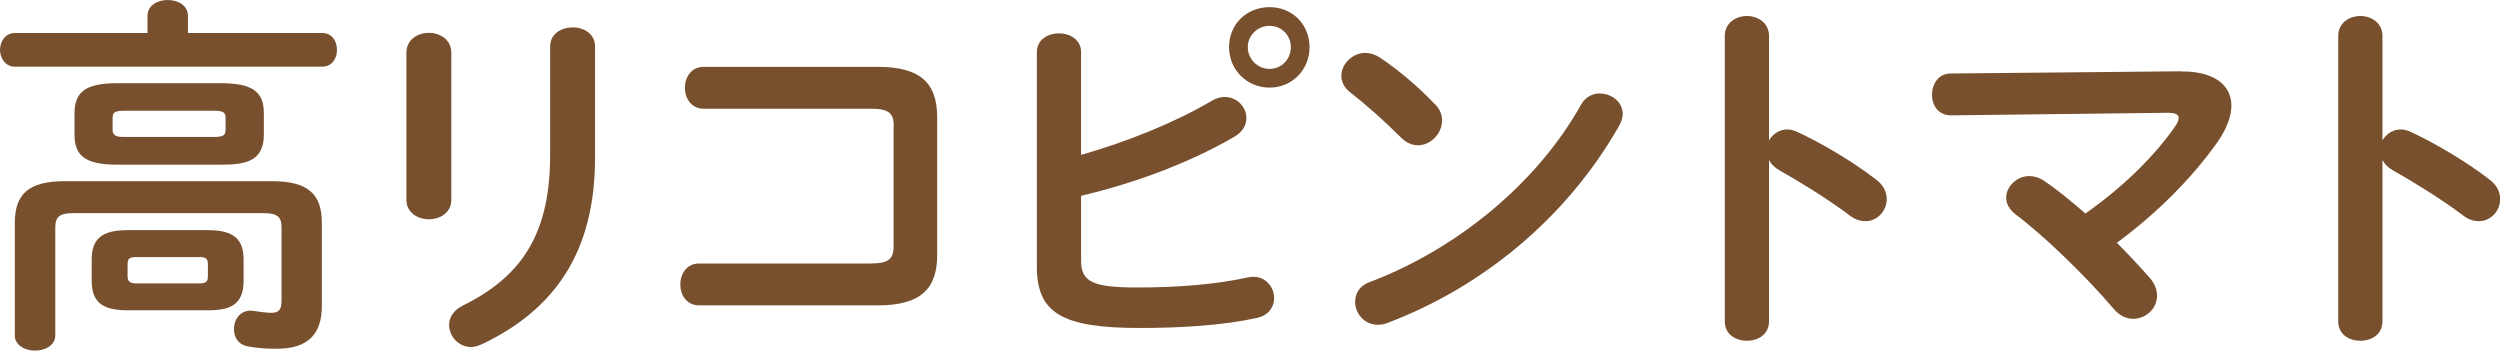
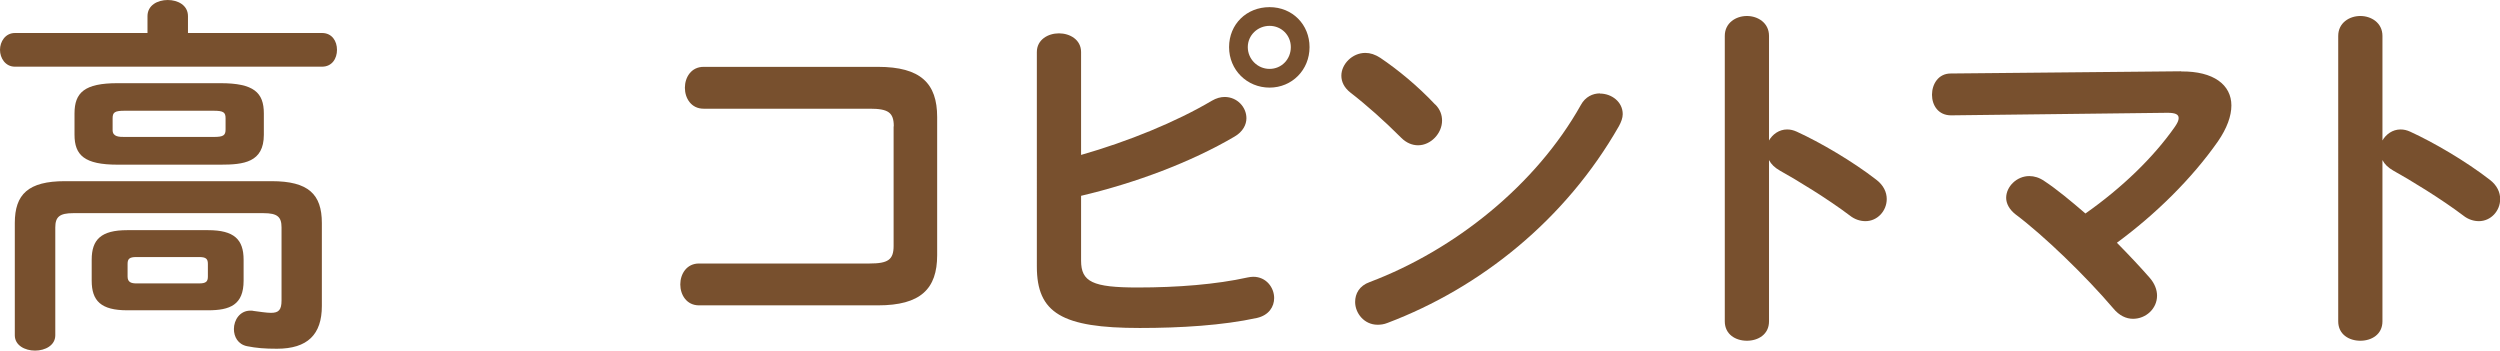
<svg xmlns="http://www.w3.org/2000/svg" id="Layer_2" viewBox="0 0 146.96 20.62">
  <defs>
    <style>
      .cls-1 {
        fill: #78502e;
      }
    </style>
  </defs>
  <g id="_コピー" data-name="コピー">
    <g>
      <path class="cls-1" d="M8.67.95c0-.64.59-.95,1.19-.95s1.19.31,1.19.95v.99h7.88c.59,0,.88.48.88.99s-.29.99-.88.99H.88c-.57,0-.88-.51-.88-.99s.31-.99.88-.99h7.79v-.99ZM15.97,10.65c2.16,0,2.95.77,2.95,2.46v4.88c0,1.67-.84,2.51-2.64,2.51-.73,0-1.21-.04-1.76-.15-.53-.11-.77-.55-.77-1.01,0-.53.35-1.08.97-1.08.07,0,.13,0,.2.02.31.04.75.11,1.01.11.46,0,.62-.18.62-.73v-4.29c0-.62-.24-.84-1.06-.84H4.31c-.81,0-1.06.22-1.06.84v6.34c0,.59-.59.9-1.19.9s-1.19-.31-1.19-.9v-6.6c0-1.69.79-2.46,2.95-2.46h12.15ZM6.91,9.68c-1.94,0-2.53-.55-2.53-1.76v-1.25c0-1.23.59-1.78,2.53-1.78h6.05c1.96,0,2.55.55,2.55,1.78v1.25c0,1.63-1.19,1.76-2.55,1.76h-6.05ZM7.48,18.24c-1.54,0-2.09-.55-2.09-1.74v-1.23c0-1.19.55-1.74,2.09-1.74h4.75c1.54,0,2.09.55,2.09,1.74v1.23c0,1.43-.81,1.74-2.09,1.74h-4.75ZM12.56,8.05c.57,0,.7-.09.7-.44v-.66c0-.35-.13-.44-.7-.44h-5.24c-.57,0-.7.09-.7.44v.7c0,.4.4.4.7.4h5.24ZM11.71,16.66c.4,0,.51-.11.51-.4v-.75c0-.29-.11-.4-.51-.4h-3.7c-.4,0-.51.11-.51.4v.75c0,.33.22.4.51.4h3.7Z" />
-       <path class="cls-1" d="M26.53,11.75c0,.75-.66,1.14-1.32,1.14s-1.32-.4-1.32-1.14V3.1c0-.77.66-1.17,1.32-1.17s1.32.4,1.32,1.17v8.65ZM32.34,2.73c0-.75.66-1.12,1.34-1.12.64,0,1.3.38,1.3,1.12v6.53c0,5.57-2.38,8.93-6.62,10.96-.24.11-.46.18-.66.18-.75,0-1.3-.64-1.3-1.3,0-.42.24-.86.81-1.14,3.67-1.8,5.13-4.47,5.13-8.87V2.73Z" />
      <path class="cls-1" d="M52.54,7.42c0-.81-.33-1.03-1.41-1.03h-9.77c-.73,0-1.1-.62-1.1-1.23s.37-1.23,1.1-1.23h10.25c2.51,0,3.48.97,3.48,2.95v8.12c0,1.98-.97,2.95-3.48,2.95h-10.52c-.73,0-1.1-.62-1.1-1.23s.37-1.23,1.1-1.23h10.03c1.08,0,1.41-.22,1.41-1.03v-7.02Z" />
      <path class="cls-1" d="M63.54,9.11c2.77-.79,5.59-1.94,7.7-3.19.26-.15.51-.22.75-.22.73,0,1.28.59,1.28,1.25,0,.37-.2.79-.7,1.08-2.55,1.5-5.83,2.73-9.02,3.48v3.81c0,1.25.68,1.58,3.32,1.58,2.35,0,4.62-.18,6.47-.59.11-.02.22-.04.33-.04.77,0,1.23.64,1.23,1.25,0,.51-.31,1.01-1.01,1.17-2.02.44-4.49.59-6.89.59-4.58,0-6.05-.88-6.05-3.61V3.06c0-.73.66-1.1,1.3-1.1s1.3.37,1.3,1.1v6.05ZM76.98,2.77c0,1.34-1.03,2.38-2.35,2.38s-2.38-1.03-2.38-2.38,1.03-2.35,2.38-2.35,2.35,1.03,2.35,2.35ZM75.88,2.77c0-.7-.55-1.25-1.25-1.25s-1.28.55-1.28,1.25.57,1.28,1.28,1.28,1.25-.57,1.25-1.28Z" />
      <path class="cls-1" d="M84.37,6.14c.29.29.4.62.4.95,0,.75-.66,1.45-1.41,1.45-.33,0-.68-.13-.99-.44-.99-.99-2.02-1.91-2.99-2.66-.37-.29-.53-.64-.53-.99,0-.68.64-1.34,1.41-1.34.29,0,.57.09.88.29,1.01.68,2.2,1.65,3.23,2.75ZM94.05,5.5c.68,0,1.34.48,1.34,1.21,0,.22-.09.46-.22.7-3.15,5.52-8.14,9.5-13.6,11.57-.22.09-.42.11-.59.11-.79,0-1.32-.68-1.32-1.34,0-.48.24-.95.86-1.17,5-1.89,9.77-5.7,12.41-10.41.26-.48.7-.68,1.12-.68Z" />
      <path class="cls-1" d="M103.97,8.29c.22-.4.62-.68,1.08-.68.2,0,.37.04.57.13,1.36.62,3.28,1.74,4.67,2.82.44.33.62.75.62,1.14,0,.7-.55,1.3-1.25,1.3-.29,0-.62-.09-.92-.33-1.28-.97-3.15-2.11-4.11-2.64-.31-.18-.51-.37-.64-.62v9.48c0,.77-.64,1.14-1.3,1.14s-1.3-.37-1.3-1.14V2.11c0-.77.66-1.17,1.3-1.17s1.3.4,1.3,1.17v6.18Z" />
      <path class="cls-1" d="M128.22,4.2c1.91-.02,2.95.79,2.95,2,0,.62-.26,1.34-.79,2.11-1.54,2.2-3.67,4.29-5.94,5.96.7.71,1.36,1.41,1.92,2.05.31.35.44.73.44,1.06,0,.77-.66,1.36-1.41,1.36-.4,0-.81-.18-1.17-.62-1.61-1.89-4.07-4.27-5.74-5.52-.37-.29-.55-.64-.55-.97,0-.66.62-1.28,1.36-1.28.29,0,.59.09.88.29.73.48,1.56,1.17,2.42,1.91,2.16-1.52,4-3.3,5.26-5.1.15-.22.22-.37.22-.51,0-.22-.2-.31-.66-.31l-12.72.15c-.75,0-1.12-.59-1.12-1.21s.37-1.25,1.1-1.25l13.55-.13Z" />
      <path class="cls-1" d="M140.03,8.29c.22-.4.62-.68,1.08-.68.2,0,.37.04.57.13,1.36.62,3.28,1.74,4.67,2.82.44.33.62.75.62,1.14,0,.7-.55,1.3-1.25,1.3-.29,0-.62-.09-.92-.33-1.28-.97-3.15-2.11-4.11-2.64-.31-.18-.51-.37-.64-.62v9.48c0,.77-.64,1.14-1.3,1.14s-1.3-.37-1.3-1.14V2.11c0-.77.66-1.17,1.3-1.17s1.3.4,1.3,1.17v6.18Z" />
    </g>
  </g>
</svg>